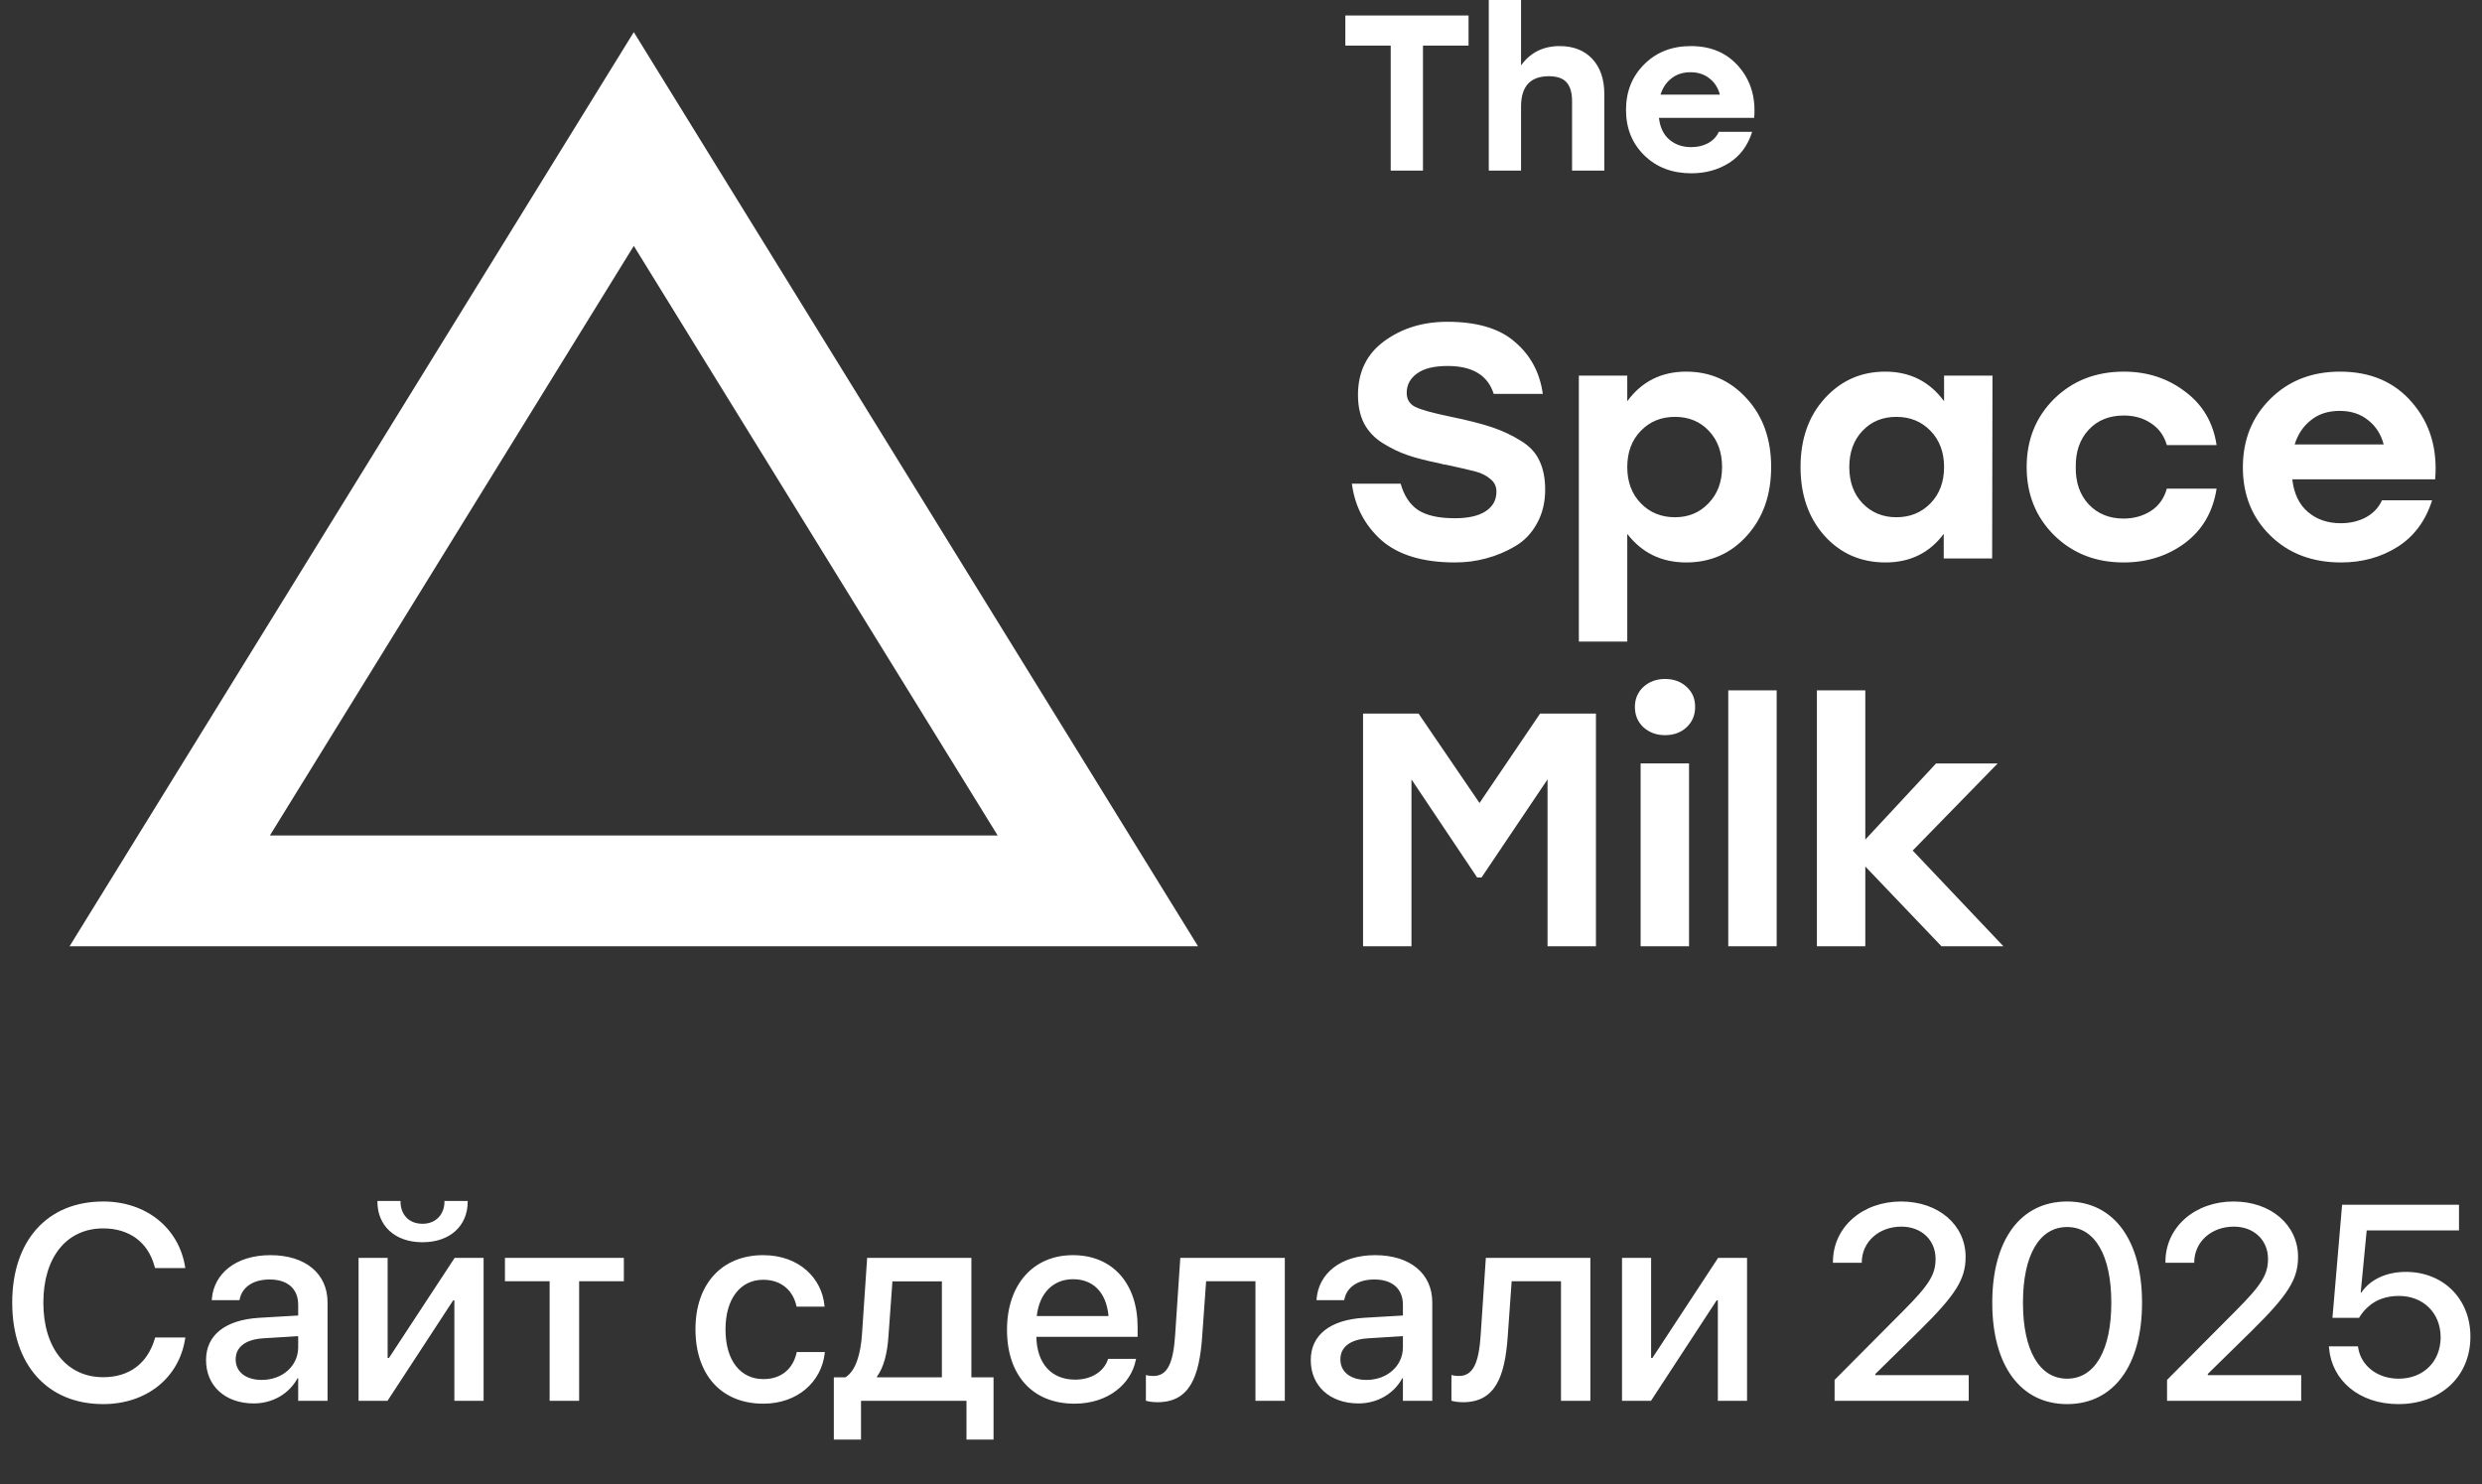
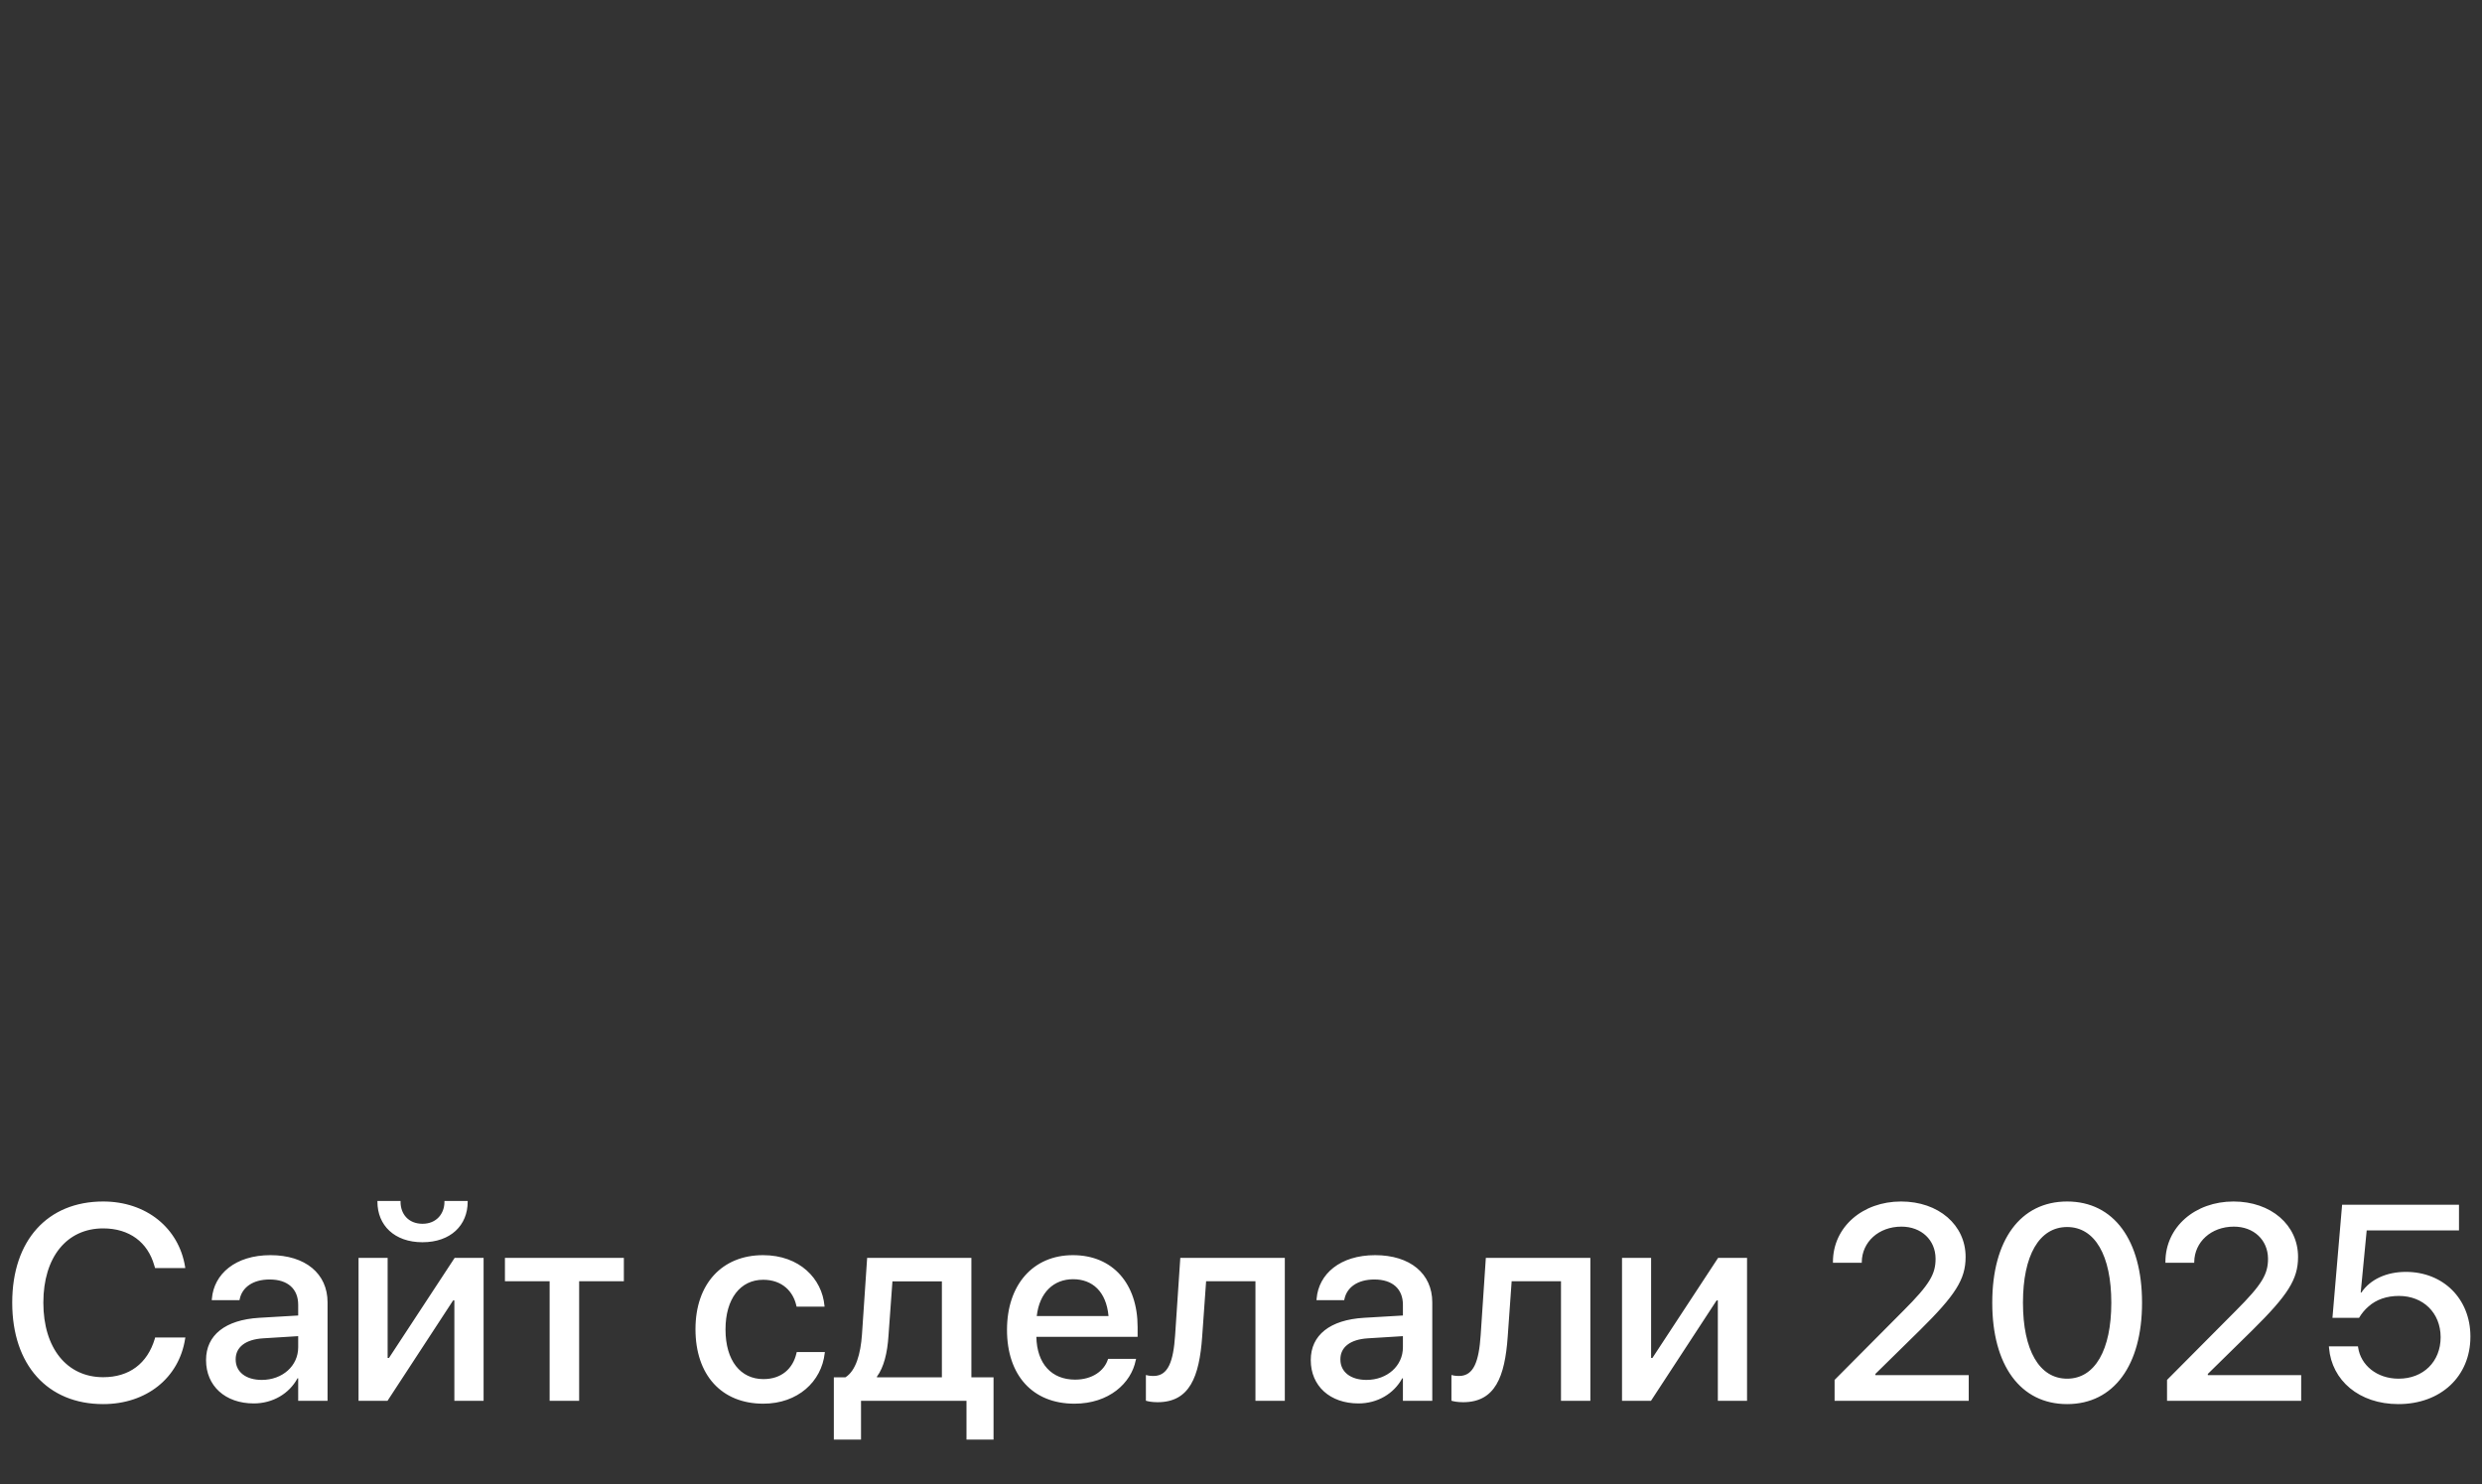
<svg xmlns="http://www.w3.org/2000/svg" width="107" height="64" viewBox="0 0 107 64" fill="none">
  <rect x="0" y="0" width="107" height="64" fill="#333333" stroke="none" />
-   <path fill-rule="evenodd" clip-rule="evenodd" d="M67.237 1.987C67.833 1.987 68.304 2.172 68.647 2.542C68.991 2.911 69.163 3.417 69.163 4.061V7.357H67.772V4.357C67.772 4 67.694 3.733 67.538 3.554C67.383 3.376 67.126 3.287 66.77 3.287C65.972 3.287 65.573 3.723 65.573 4.596V7.357H64.182V0H65.573V2.819C65.975 2.264 66.53 1.987 67.237 1.987ZM63.31 0.668V1.967H61.345V7.356H59.954V1.967H57.998V0.668H63.31ZM74.962 2.876C74.456 2.284 73.766 1.987 72.89 1.987C72.079 1.987 71.411 2.248 70.886 2.771C70.36 3.293 70.098 3.949 70.098 4.739C70.098 5.529 70.36 6.182 70.886 6.698C71.411 7.214 72.089 7.472 72.919 7.472C73.529 7.472 74.07 7.322 74.544 7.023C75.017 6.723 75.348 6.278 75.536 5.685H74.096C74.005 5.889 73.853 6.051 73.639 6.172C73.425 6.287 73.182 6.344 72.909 6.344C72.533 6.344 72.219 6.236 71.966 6.019C71.713 5.803 71.564 5.491 71.518 5.083H75.624C75.695 4.204 75.475 3.468 74.962 2.876ZM72.053 3.382C72.274 3.204 72.549 3.115 72.88 3.115C73.204 3.115 73.477 3.204 73.697 3.382C73.918 3.554 74.067 3.787 74.145 4.08H71.586C71.677 3.787 71.833 3.554 72.053 3.382ZM3 40.799L27.323 1.385L51.646 40.799H3ZM11.636 36.022L27.323 10.602L43.009 36.022H11.636ZM62.498 17.959C63.247 18.112 63.85 18.265 64.307 18.417C64.765 18.57 65.183 18.766 65.562 19.005C65.942 19.234 66.209 19.521 66.365 19.865C66.531 20.209 66.613 20.625 66.613 21.112C66.613 21.666 66.492 22.158 66.248 22.588C66.015 23.009 65.699 23.334 65.3 23.563C64.911 23.792 64.497 23.964 64.059 24.079C63.631 24.194 63.189 24.251 62.731 24.251C61.34 24.251 60.28 23.931 59.55 23.29C58.83 22.641 58.407 21.829 58.28 20.854H60.382C60.528 21.37 60.776 21.747 61.126 21.986C61.486 22.225 62.016 22.345 62.717 22.345C63.3 22.345 63.743 22.244 64.045 22.044C64.356 21.843 64.512 21.561 64.512 21.198C64.512 20.969 64.424 20.787 64.249 20.653C64.084 20.51 63.879 20.405 63.636 20.338C63.393 20.271 62.96 20.171 62.337 20.037C62.289 20.027 62.25 20.023 62.221 20.023C62.201 20.013 62.167 20.003 62.118 19.994L62.002 19.965C61.476 19.86 61.034 19.745 60.674 19.621C60.314 19.497 59.959 19.325 59.608 19.105C59.258 18.886 58.99 18.604 58.806 18.26C58.63 17.916 58.543 17.505 58.543 17.027C58.543 16.034 58.922 15.259 59.681 14.705C60.44 14.151 61.345 13.874 62.396 13.874C63.68 13.874 64.653 14.165 65.314 14.748C65.986 15.322 66.385 16.067 66.511 16.984H64.395C64.142 16.182 63.48 15.78 62.41 15.78C61.817 15.78 61.374 15.89 61.082 16.11C60.79 16.32 60.644 16.597 60.644 16.941C60.644 17.218 60.766 17.419 61.009 17.543C61.262 17.667 61.758 17.806 62.498 17.959ZM75.304 17.185C74.603 16.411 73.733 16.024 72.692 16.024C71.621 16.024 70.775 16.45 70.152 17.3V16.196H68.065V27.662H70.152V23.019C70.785 23.84 71.631 24.251 72.692 24.251C73.742 24.251 74.613 23.869 75.304 23.105C76.004 22.331 76.355 21.342 76.355 20.138C76.355 18.934 76.004 17.95 75.304 17.185ZM73.655 21.7C73.275 22.101 72.794 22.302 72.21 22.302C71.617 22.302 71.125 22.101 70.736 21.7C70.347 21.299 70.152 20.778 70.152 20.138C70.152 19.498 70.347 18.977 70.736 18.576C71.125 18.174 71.617 17.974 72.21 17.974C72.803 17.974 73.29 18.174 73.669 18.576C74.049 18.977 74.239 19.498 74.239 20.138C74.239 20.778 74.044 21.299 73.655 21.7ZM83.81 16.196H85.897L85.882 24.079H83.795V23.019C83.182 23.84 82.346 24.251 81.285 24.251C80.225 24.251 79.349 23.869 78.658 23.105C77.967 22.331 77.622 21.342 77.622 20.138C77.622 18.934 77.967 17.95 78.658 17.185C79.359 16.411 80.229 16.024 81.27 16.024C82.341 16.024 83.187 16.45 83.81 17.3V16.196ZM81.752 22.302C82.346 22.302 82.837 22.101 83.226 21.7C83.615 21.299 83.81 20.778 83.81 20.138C83.81 19.498 83.615 18.977 83.226 18.576C82.837 18.174 82.346 17.974 81.752 17.974C81.159 17.974 80.672 18.174 80.293 18.576C79.913 18.977 79.724 19.498 79.724 20.138C79.724 20.778 79.913 21.299 80.293 21.7C80.682 22.101 81.168 22.302 81.752 22.302ZM88.552 23.076C89.35 23.86 90.347 24.251 91.544 24.251C92.556 24.251 93.436 23.974 94.186 23.42C94.945 22.856 95.402 22.073 95.558 21.069H93.413C93.295 21.49 93.067 21.81 92.726 22.03C92.385 22.25 91.992 22.359 91.544 22.359C90.931 22.359 90.43 22.154 90.041 21.743C89.662 21.332 89.476 20.797 89.487 20.138C89.476 19.479 89.662 18.943 90.041 18.533C90.421 18.122 90.927 17.916 91.559 17.916C92.006 17.916 92.396 18.026 92.726 18.246C93.067 18.466 93.295 18.781 93.413 19.192H95.558C95.412 18.217 94.959 17.448 94.2 16.884C93.451 16.311 92.571 16.024 91.559 16.024C90.353 16.024 89.35 16.416 88.552 17.2C87.765 17.983 87.37 18.963 87.37 20.138C87.37 21.313 87.765 22.293 88.552 23.076ZM100.88 16.024C102.193 16.024 103.23 16.469 103.988 17.357C104.757 18.246 105.088 19.35 104.981 20.668H98.822C98.891 21.28 99.114 21.748 99.493 22.073C99.873 22.398 100.345 22.56 100.909 22.56C101.318 22.56 101.682 22.474 102.004 22.302C102.325 22.12 102.553 21.877 102.689 21.571H104.849C104.567 22.46 104.071 23.129 103.361 23.578C102.65 24.027 101.838 24.251 100.923 24.251C99.678 24.251 98.662 23.864 97.874 23.09C97.085 22.316 96.691 21.337 96.691 20.152C96.691 18.967 97.085 17.983 97.874 17.2C98.662 16.416 99.664 16.024 100.88 16.024ZM100.865 17.716C100.37 17.716 99.955 17.849 99.625 18.117C99.294 18.375 99.061 18.724 98.924 19.163H102.762C102.646 18.724 102.422 18.375 102.091 18.117C101.761 17.849 101.352 17.716 100.865 17.716ZM68.802 30.768H66.394L63.782 34.623L61.155 30.768H58.762V40.8H60.849V33.605L63.68 37.834H63.87L66.715 33.605V40.8H68.802V30.768ZM71.779 29.275C72.159 29.275 72.47 29.39 72.713 29.619C72.957 29.839 73.078 30.126 73.078 30.479C73.078 30.833 72.957 31.124 72.713 31.354C72.47 31.583 72.159 31.698 71.779 31.698C71.41 31.698 71.098 31.583 70.845 31.354C70.602 31.124 70.481 30.833 70.481 30.479C70.481 30.135 70.602 29.849 70.845 29.619C71.098 29.39 71.41 29.275 71.779 29.275ZM70.728 32.917V40.8H72.815V32.917H70.728ZM74.506 40.801V29.765H76.593V40.801H74.506ZM83.698 40.801H86.368L82.457 36.673L86.12 32.918H83.464L80.414 36.2V29.765H78.327V40.801H80.414V37.361L83.698 40.801Z" fill="white" />
  <path d="M4.447 60.541C2.051 60.541 0.527 58.853 0.527 56.17V56.164C0.527 53.48 2.051 51.805 4.447 51.805C6.311 51.805 7.711 52.953 7.98 54.623L7.986 54.676H6.686L6.65 54.559C6.369 53.568 5.584 52.965 4.447 52.965C2.877 52.965 1.869 54.207 1.869 56.164V56.17C1.869 58.127 2.883 59.381 4.447 59.381C5.572 59.381 6.352 58.795 6.674 57.723L6.686 57.67H7.992L7.98 57.728C7.717 59.41 6.316 60.541 4.447 60.541ZM10.94 60.512C9.709 60.512 8.883 59.756 8.883 58.648V58.637C8.883 57.565 9.715 56.908 11.174 56.82L12.855 56.721V56.258C12.855 55.578 12.41 55.168 11.625 55.168C10.893 55.168 10.441 55.514 10.336 56.006L10.324 56.059H9.129L9.135 55.994C9.223 54.934 10.143 54.119 11.66 54.119C13.166 54.119 14.121 54.916 14.121 56.152V60.4H12.855V59.428H12.826C12.469 60.09 11.76 60.512 10.94 60.512ZM10.16 58.619C10.16 59.158 10.605 59.498 11.285 59.498C12.176 59.498 12.855 58.895 12.855 58.092V57.611L11.344 57.705C10.582 57.752 10.16 58.086 10.16 58.607V58.619ZM18.211 53.562C17.004 53.562 16.271 52.83 16.271 51.816V51.781H17.268V51.822C17.268 52.332 17.596 52.766 18.217 52.766C18.814 52.766 19.16 52.332 19.16 51.822V51.781H20.162V51.816C20.162 52.83 19.43 53.562 18.211 53.562ZM15.457 60.4V54.236H16.711V58.549H16.77L19.6 54.236H20.848V60.4H19.588V56.07H19.535L16.705 60.4H15.457ZM26.895 54.236V55.244H24.967V60.4H23.695V55.244H21.768V54.236H26.895ZM32.906 60.523C31.107 60.523 29.982 59.287 29.982 57.312V57.307C29.982 55.355 31.131 54.119 32.895 54.119C34.477 54.119 35.438 55.139 35.543 56.299L35.549 56.34H34.342L34.33 56.293C34.195 55.69 33.727 55.18 32.9 55.18C31.916 55.18 31.277 56 31.277 57.318V57.324C31.277 58.672 31.928 59.463 32.912 59.463C33.691 59.463 34.184 59.012 34.336 58.344L34.348 58.297H35.56L35.555 58.338C35.42 59.574 34.389 60.523 32.906 60.523ZM37.119 62.07H35.947V59.387H36.445C36.897 59.105 37.102 58.373 37.16 57.541L37.383 54.236H41.877V59.387H42.832V62.07H41.666V60.4H37.119V62.07ZM40.605 59.387V55.25H38.473L38.303 57.594C38.256 58.332 38.103 58.953 37.805 59.357V59.387H40.605ZM46.318 60.523C44.508 60.523 43.412 59.287 43.412 57.342V57.336C43.412 55.408 44.525 54.119 46.254 54.119C47.982 54.119 49.043 55.361 49.043 57.213V57.641H44.678C44.701 58.807 45.34 59.486 46.348 59.486C47.098 59.486 47.596 59.1 47.754 58.637L47.772 58.59H48.978L48.961 58.654C48.768 59.633 47.812 60.523 46.318 60.523ZM46.26 55.156C45.44 55.156 44.812 55.713 44.695 56.744H47.789C47.69 55.678 47.086 55.156 46.26 55.156ZM51.826 57.635C51.703 59.363 51.287 60.459 49.904 60.459C49.664 60.459 49.488 60.424 49.4 60.395V59.287C49.459 59.305 49.57 59.328 49.728 59.328C50.367 59.328 50.584 58.69 50.66 57.57L50.883 54.236H55.389V60.4H54.123V55.244H51.996L51.826 57.635ZM58.565 60.512C57.334 60.512 56.508 59.756 56.508 58.648V58.637C56.508 57.565 57.34 56.908 58.799 56.82L60.48 56.721V56.258C60.48 55.578 60.035 55.168 59.25 55.168C58.518 55.168 58.066 55.514 57.961 56.006L57.949 56.059H56.754L56.76 55.994C56.848 54.934 57.768 54.119 59.285 54.119C60.791 54.119 61.746 54.916 61.746 56.152V60.4H60.48V59.428H60.451C60.094 60.09 59.385 60.512 58.565 60.512ZM57.785 58.619C57.785 59.158 58.23 59.498 58.91 59.498C59.801 59.498 60.48 58.895 60.48 58.092V57.611L58.969 57.705C58.207 57.752 57.785 58.086 57.785 58.607V58.619ZM64.998 57.635C64.875 59.363 64.459 60.459 63.076 60.459C62.836 60.459 62.66 60.424 62.572 60.395V59.287C62.631 59.305 62.742 59.328 62.9 59.328C63.539 59.328 63.756 58.69 63.832 57.57L64.055 54.236H68.561V60.4H67.295V55.244H65.168L64.998 57.635ZM69.926 60.4V54.236H71.18V58.549H71.238L74.068 54.236H75.316V60.4H74.057V56.07H74.004L71.174 60.4H69.926ZM79.09 60.4V59.498L82.066 56.504C83.191 55.379 83.443 54.934 83.443 54.277V54.266C83.438 53.463 82.828 52.889 81.973 52.889C80.982 52.889 80.273 53.557 80.262 54.412V54.447H79.019V54.412C79.019 52.9 80.303 51.805 81.955 51.805C83.578 51.805 84.738 52.824 84.738 54.19V54.201C84.738 55.168 84.287 55.853 82.769 57.353L80.848 59.24V59.293H84.873V60.4H79.09ZM89.115 60.541C87.094 60.541 85.887 58.859 85.887 56.176V56.164C85.887 53.48 87.094 51.805 89.115 51.805C91.131 51.805 92.344 53.48 92.344 56.164V56.176C92.344 58.859 91.131 60.541 89.115 60.541ZM89.115 59.445C90.316 59.445 91.019 58.203 91.019 56.176V56.164C91.019 54.137 90.316 52.906 89.115 52.906C87.908 52.906 87.211 54.137 87.211 56.164V56.176C87.211 58.203 87.908 59.445 89.115 59.445ZM93.422 60.4V59.498L96.398 56.504C97.523 55.379 97.775 54.934 97.775 54.277V54.266C97.769 53.463 97.16 52.889 96.305 52.889C95.314 52.889 94.606 53.557 94.594 54.412V54.447H93.352V54.412C93.352 52.9 94.635 51.805 96.287 51.805C97.91 51.805 99.07 52.824 99.07 54.19V54.201C99.07 55.168 98.619 55.853 97.102 57.353L95.18 59.24V59.293H99.205V60.4H93.422ZM103.395 60.541C101.701 60.541 100.523 59.516 100.406 58.121L100.4 58.051H101.654L101.66 58.098C101.771 58.859 102.463 59.445 103.406 59.445C104.473 59.445 105.217 58.707 105.217 57.658V57.647C105.211 56.609 104.467 55.877 103.418 55.877C102.896 55.877 102.445 56.029 102.105 56.334C101.947 56.469 101.812 56.633 101.701 56.82H100.553L100.969 51.945H106.008V53.053H102.029L101.771 55.73H101.801C102.182 55.162 102.885 54.84 103.717 54.84C105.334 54.84 106.5 56.006 106.5 57.623V57.635C106.5 59.352 105.217 60.541 103.395 60.541Z" fill="white" />
</svg>